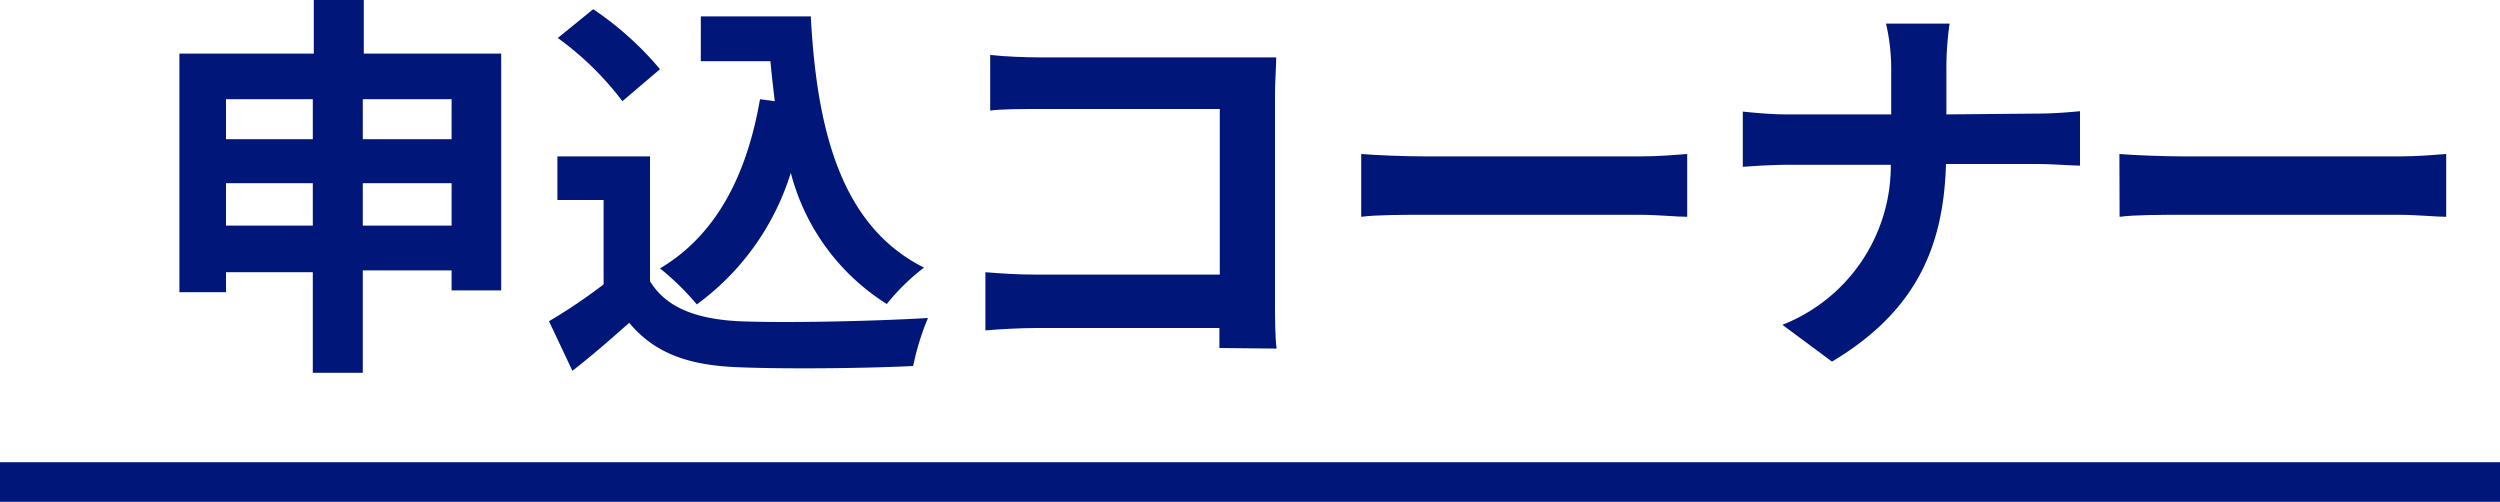
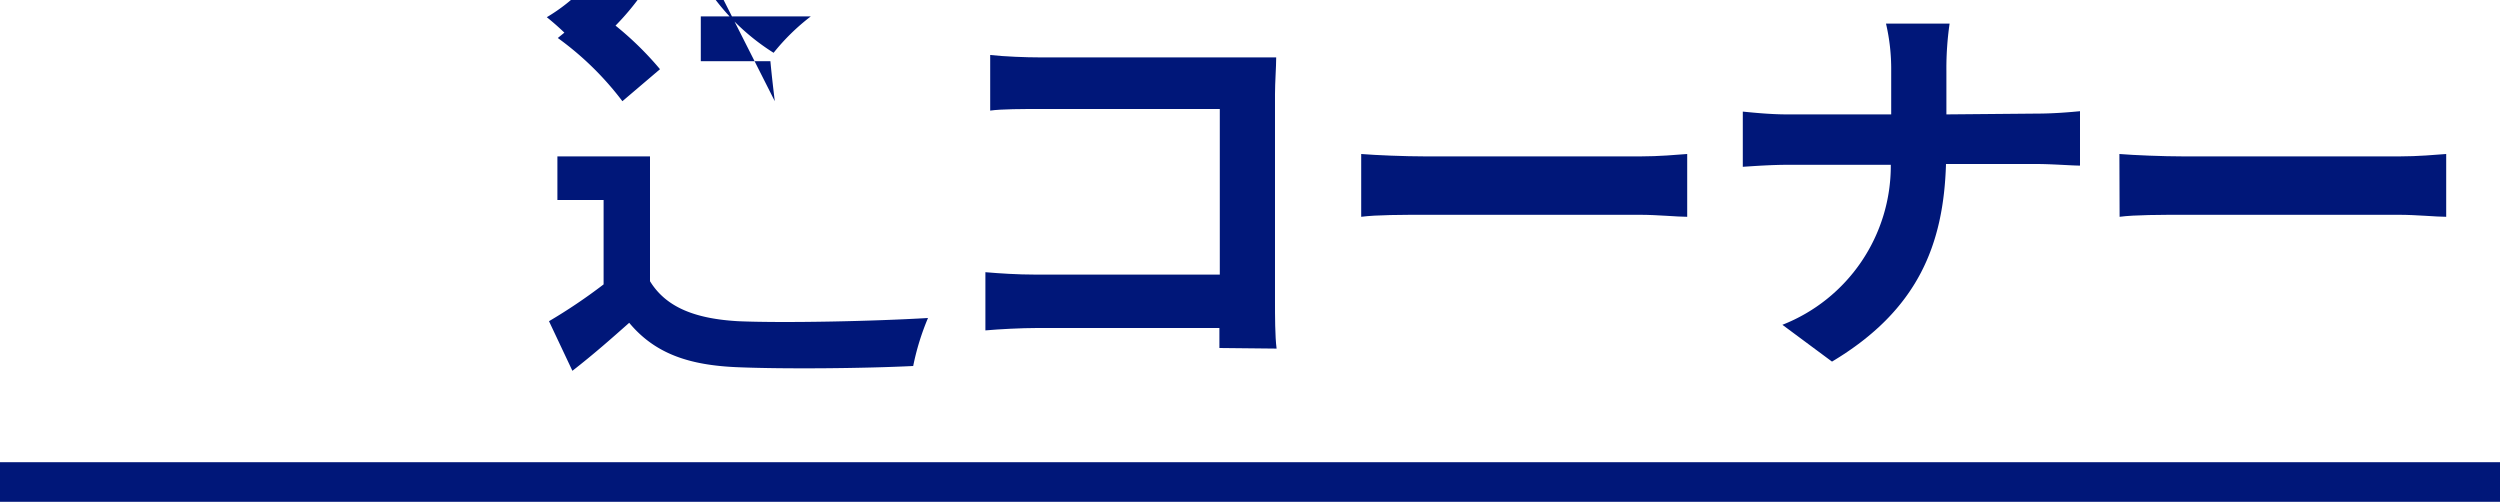
<svg xmlns="http://www.w3.org/2000/svg" id="レイヤー_1" data-name="レイヤー 1" width="125" height="25.09" viewBox="0 0 125 25.09">
-   <path d="M124.09,177.07v11.84h-2.48v-1h-4.44v5.12h-2.5V188h-4.34V189H108V177.07h6.72v-2.68h2.5v2.68Zm-13.76,2.28v2h4.34v-2Zm4.34,6.32v-2.12h-4.34v2.12Zm2.5-6.32v2h4.44v-2Zm4.44,6.32v-2.12h-4.44v2.12Z" transform="translate(-99.03 -174.39)" fill="#001779" />
-   <path d="M131.53,188.45c.82,1.34,2.32,1.88,4.4,2,2.34.1,6.84,0,9.5-.16a12.46,12.46,0,0,0-.74,2.4c-2.4.12-6.42.16-8.8.06s-4.1-.66-5.4-2.22c-.88.78-1.76,1.56-2.84,2.4l-1.17-2.48a27.27,27.27,0,0,0,2.73-1.84v-4.22H126.9v-2.18h4.63Zm-1.38-9a15.2,15.2,0,0,0-3.23-3.16l1.77-1.44a16,16,0,0,1,3.34,3Zm7.62,0c-.08-.66-.16-1.34-.22-2h-3.48v-2.24h5.5c.3,5.66,1.5,10.48,5.66,12.56a10.66,10.66,0,0,0-1.86,1.82,11,11,0,0,1-4.8-6.56,12.84,12.84,0,0,1-4.7,6.58,13.13,13.13,0,0,0-1.84-1.8c2.8-1.66,4.34-4.64,5-8.46Z" transform="translate(-99.03 -174.39)" fill="#001779" />
+   <path d="M131.53,188.45c.82,1.34,2.32,1.88,4.4,2,2.34.1,6.84,0,9.5-.16a12.46,12.46,0,0,0-.74,2.4c-2.4.12-6.42.16-8.8.06s-4.1-.66-5.4-2.22c-.88.78-1.76,1.56-2.84,2.4l-1.17-2.48a27.27,27.27,0,0,0,2.73-1.84v-4.22H126.9v-2.18h4.63Zm-1.38-9a15.2,15.2,0,0,0-3.23-3.16l1.77-1.44a16,16,0,0,1,3.34,3Zm7.62,0c-.08-.66-.16-1.34-.22-2h-3.48v-2.24h5.5a10.66,10.66,0,0,0-1.86,1.82,11,11,0,0,1-4.8-6.56,12.84,12.84,0,0,1-4.7,6.58,13.13,13.13,0,0,0-1.84-1.8c2.8-1.66,4.34-4.64,5-8.46Z" transform="translate(-99.03 -174.39)" fill="#001779" />
  <path d="M160,191.79c0-.32,0-.66,0-1h-9.12c-.78,0-1.92.06-2.58.12V188c.7.06,1.6.12,2.5.12h9.22v-8.28h-9c-.84,0-1.92,0-2.48.08v-2.78c.74.08,1.78.12,2.48.12h10.06c.58,0,1.42,0,1.76,0,0,.46-.06,1.26-.06,1.84v10.36c0,.7,0,1.76.08,2.36Z" transform="translate(-99.03 -174.39)" fill="#001779" />
  <path d="M167.09,182.09c.72.06,2.18.12,3.22.12h10.74c.92,0,1.82-.08,2.34-.12v3.14c-.48,0-1.5-.1-2.34-.1H170.31c-1.14,0-2.48,0-3.22.1Z" transform="translate(-99.03 -174.39)" fill="#001779" />
  <path d="M200.85,180.07c.92,0,1.76-.08,2.18-.12v2.72c-.42,0-1.4-.08-2.2-.08h-4.5c-.12,4-1.38,7.3-5.7,9.88l-2.48-1.84a8.54,8.54,0,0,0,5.42-8h-5.1c-.88,0-1.68.06-2.3.1v-2.76c.6.06,1.42.14,2.22.14h5.2v-2.2a10,10,0,0,0-.26-2.34h3.18a15.6,15.6,0,0,0-.16,2.36v2.18Z" transform="translate(-99.03 -174.39)" fill="#001779" />
  <path d="M205,182.09c.72.06,2.18.12,3.22.12H219c.92,0,1.82-.08,2.34-.12v3.14c-.48,0-1.5-.1-2.34-.1H208.23c-1.14,0-2.48,0-3.22.1Z" transform="translate(-99.03 -174.39)" fill="#001779" />
  <line y1="24.1" x2="125" y2="24.1" fill="none" stroke="#001779" stroke-miterlimit="10" stroke-width="1.98" />
</svg>